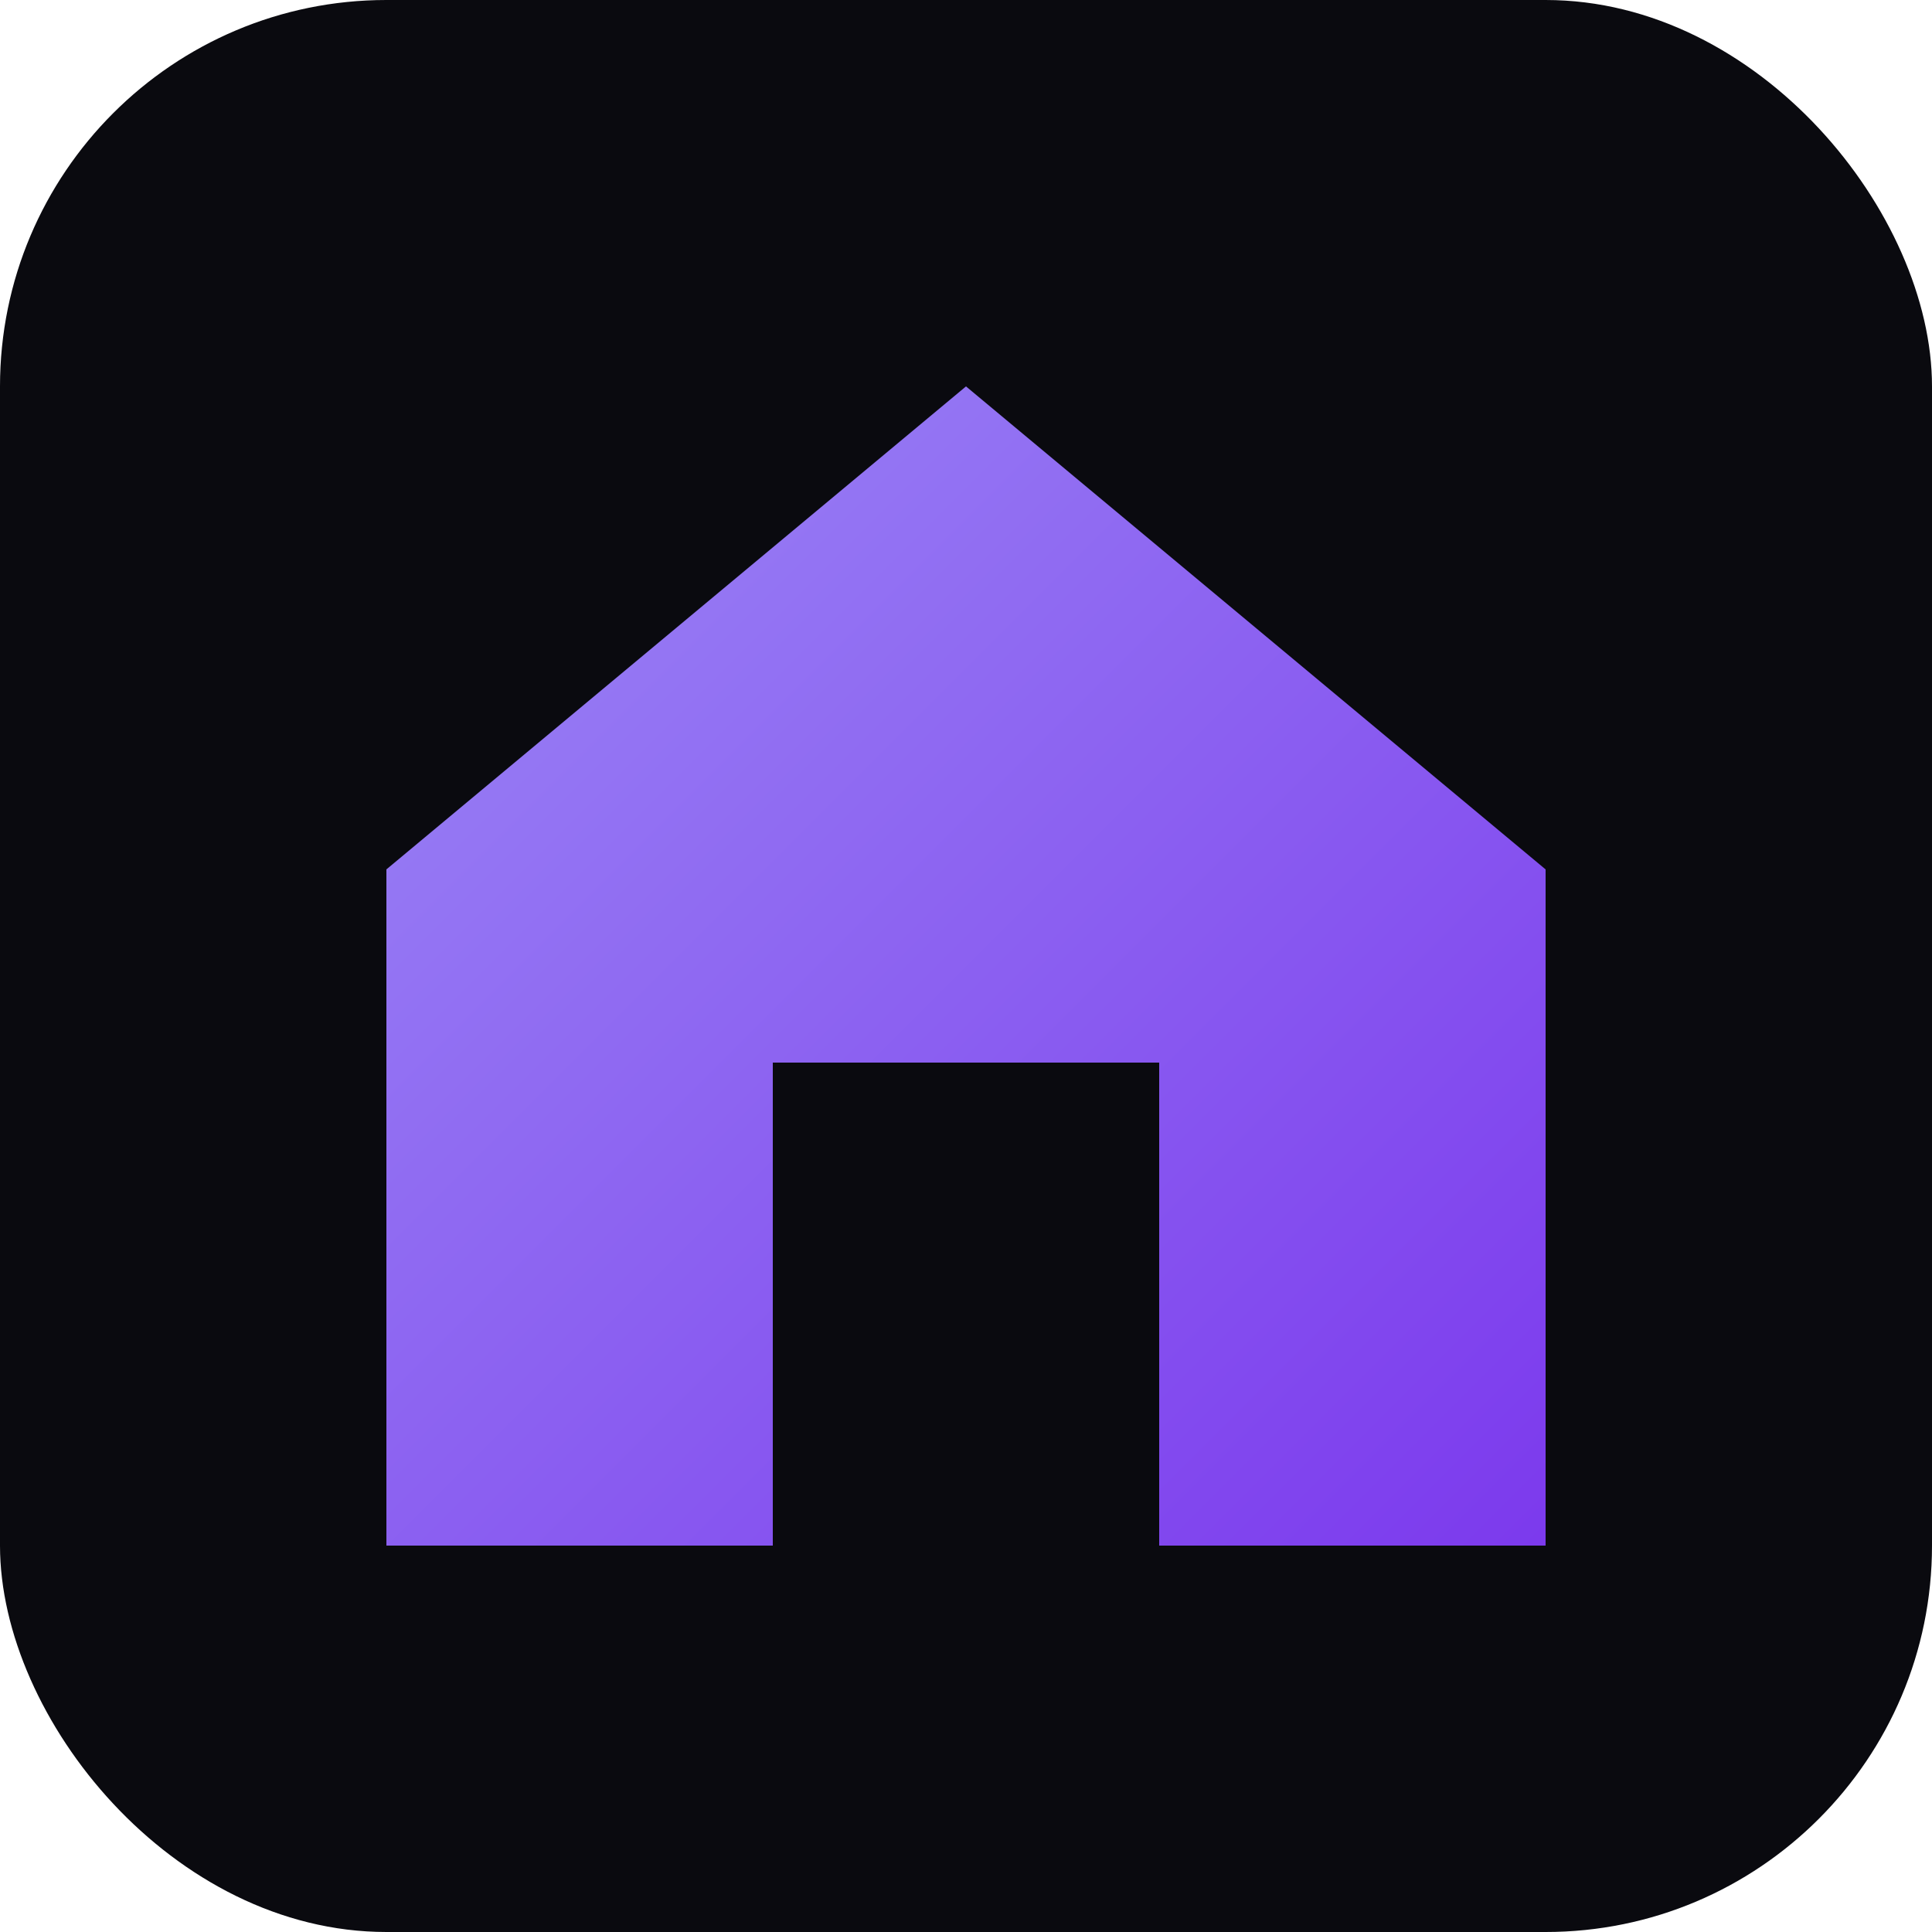
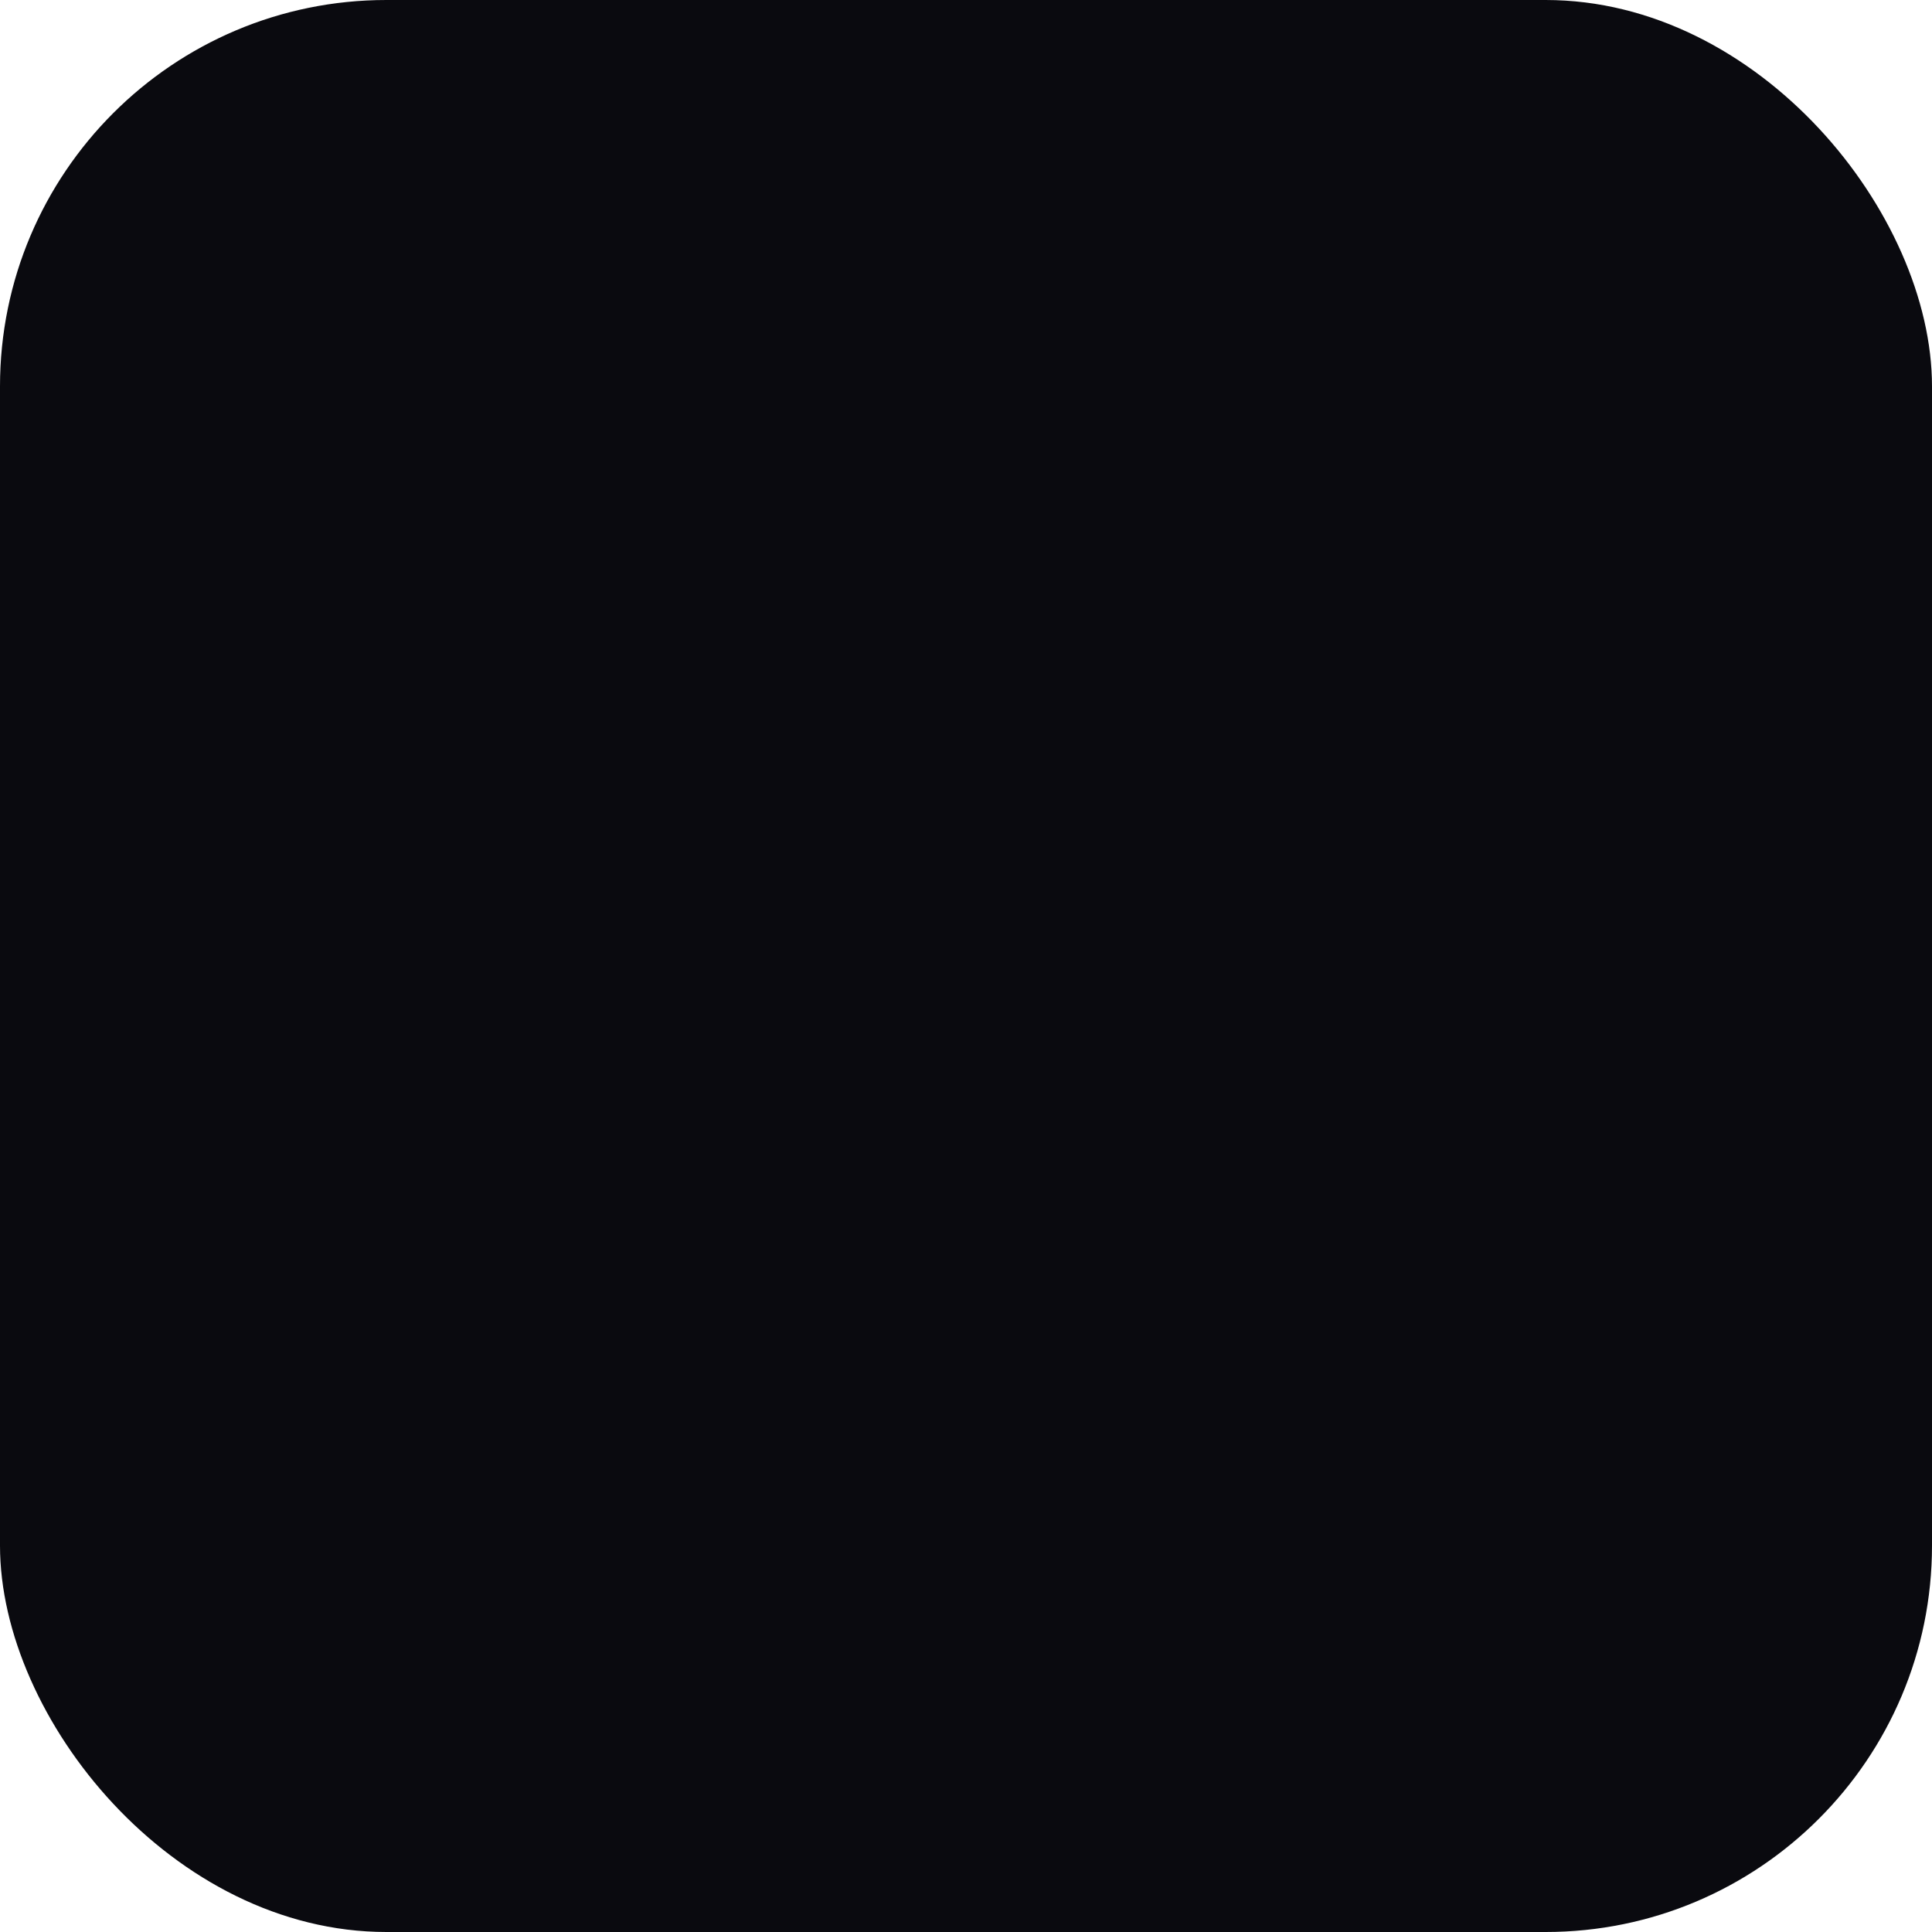
<svg xmlns="http://www.w3.org/2000/svg" viewBox="0 0 100 100">
  <defs>
    <linearGradient id="gradient" x1="0%" y1="0%" x2="100%" y2="100%">
      <stop offset="0%" style="stop-color:#9b87f5;stop-opacity:1" />
      <stop offset="100%" style="stop-color:#7c3aed;stop-opacity:1" />
    </linearGradient>
  </defs>
  <rect width="100" height="100" rx="20" fill="#0a0a0f" />
-   <path d="M50 20 L80 45 L80 80 L20 80 L20 45 Z" fill="url(#gradient)" />
-   <rect x="40" y="55" width="20" height="25" fill="#0a0a0f" />
</svg>